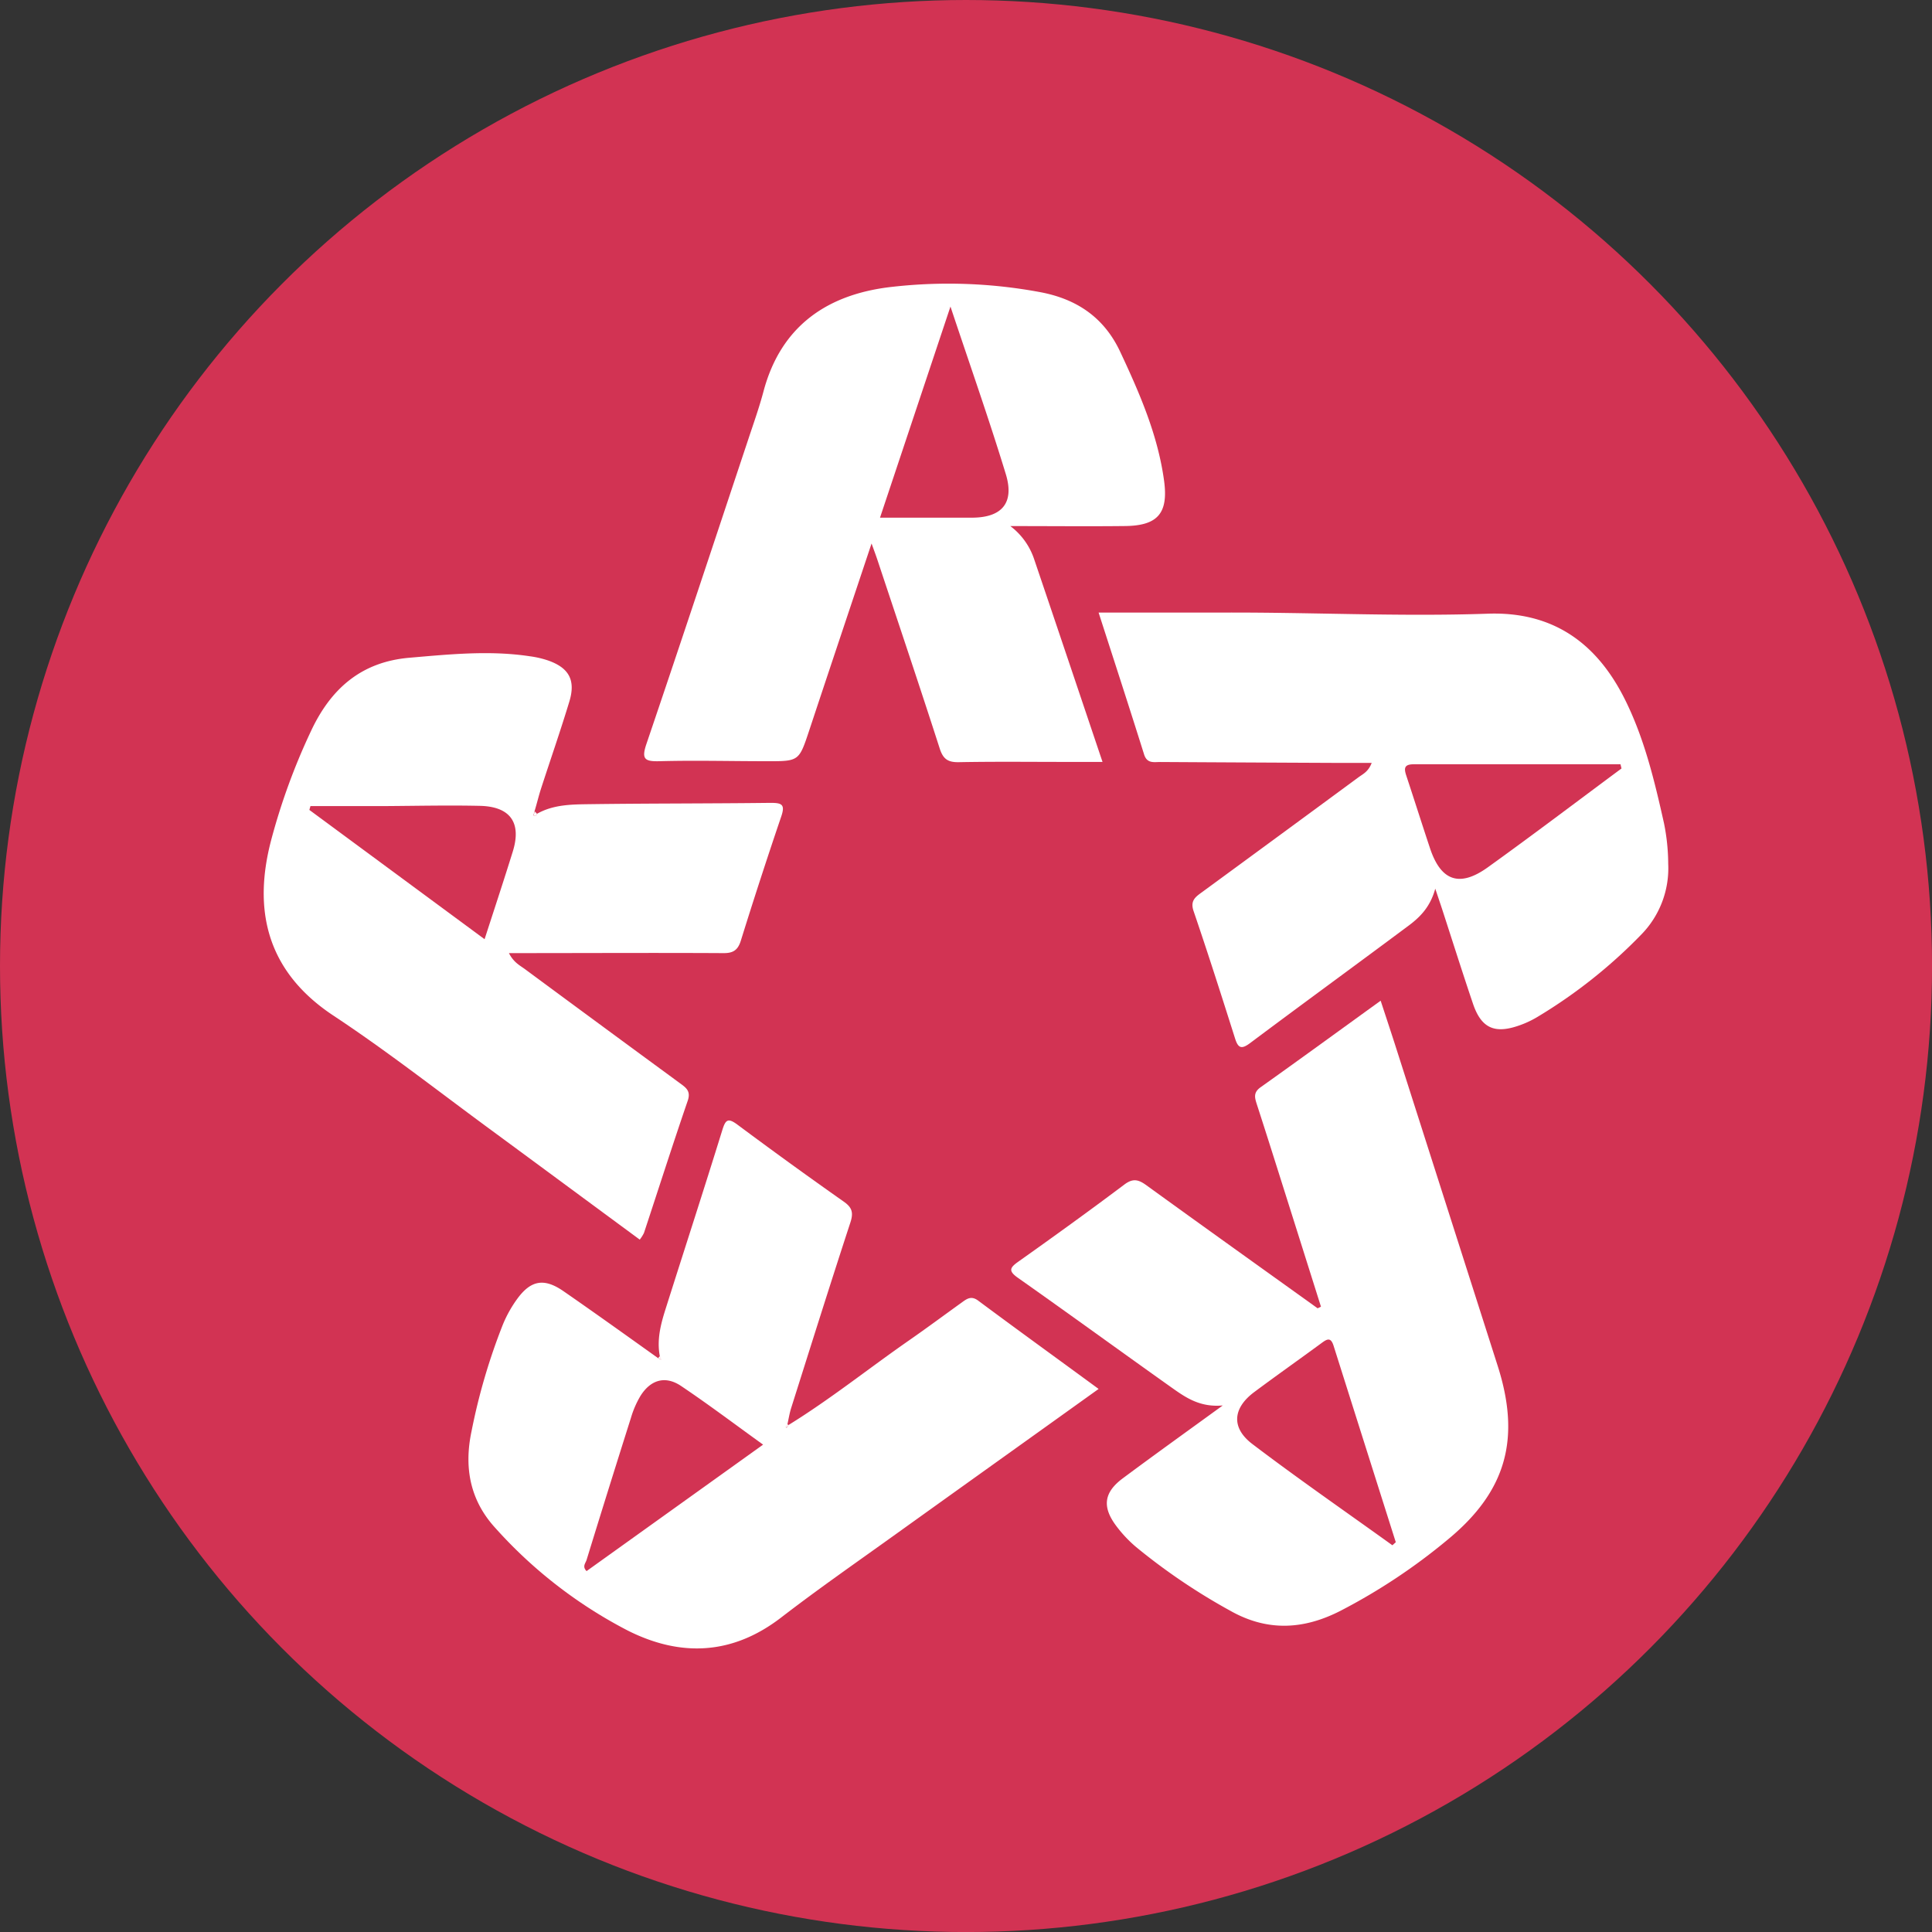
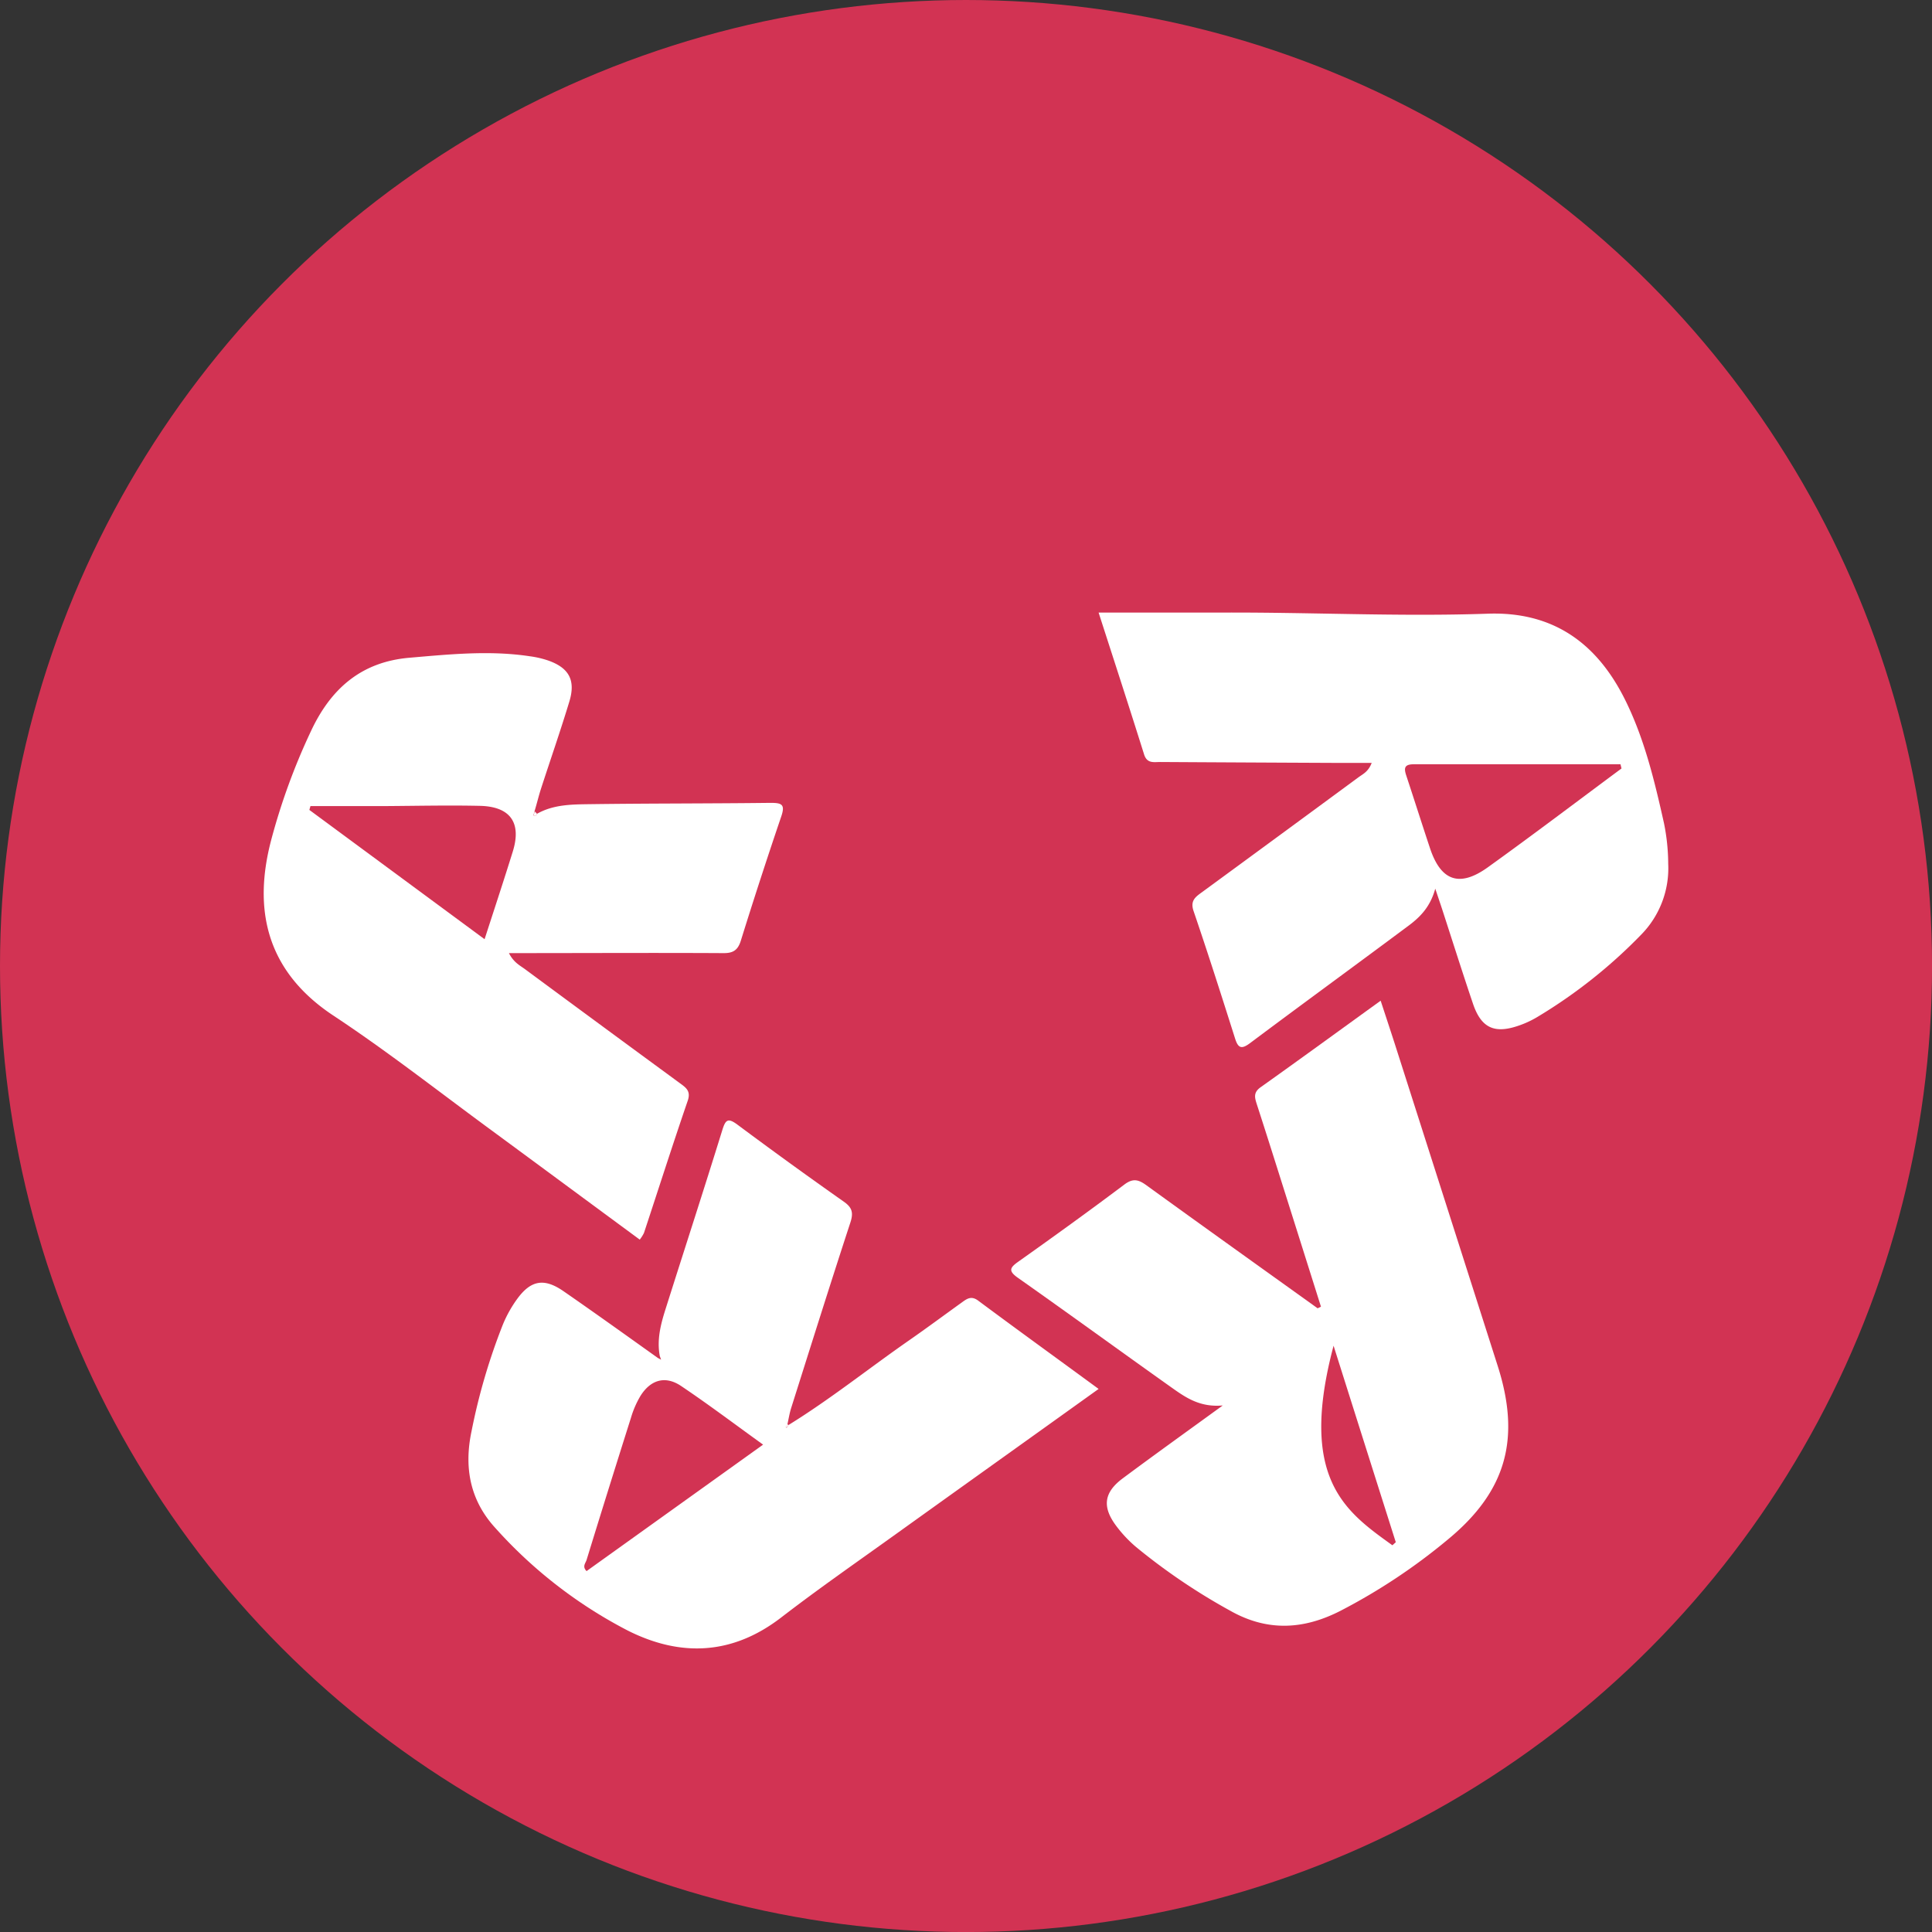
<svg xmlns="http://www.w3.org/2000/svg" id="BACKGROUND" viewBox="0 0 459.57 459.57">
  <rect x="0" y="0" width="459.57" height="459.57" fill="#333333" stroke="none" />
  <defs>
    <style>.cls-1{fill:#d23353;}.cls-2{fill:#fff;}</style>
  </defs>
  <circle class="cls-1" cx="229.79" cy="229.79" r="229.79" />
-   <path class="cls-2" d="M240.33,125.14a16.37,16.37,0,0,1,5.74,8.1c5.35,15.78,10.66,31.58,16.19,48H254c-8.64,0-17.29-.1-25.93.06-2.59.05-3.74-.75-4.54-3.26-4.83-15-9.85-29.9-14.81-44.84-.37-1.12-.79-2.22-1.4-3.92-5.08,15.23-10,29.89-14.86,44.56-2.41,7.23-2.4,7.25-10.08,7.23-8.51,0-17-.23-25.52,0-3.52.09-4.31-.51-3.1-4.09,8.22-24.2,16.24-48.46,24.31-72.71,1.23-3.7,2.54-7.39,3.54-11.15,4.2-15.83,15.53-23.28,30.81-24.91a118.87,118.87,0,0,1,35.1,1.3c8.63,1.64,15.11,6,18.94,14.16,4.64,9.9,9,19.89,10.46,30.82,1,7.61-1.56,10.54-9.23,10.64C258.93,125.23,250.2,125.14,240.33,125.14Zm-31-2c7.57,0,14.69,0,21.82,0s10.19-3.45,8.12-10.31c-4-13.11-8.55-26-13.18-39.91Z" />
  <path class="cls-2" d="M127.74,193.58c3.93-2.23,8.32-2.23,12.6-2.29,14.32-.19,28.63-.14,42.95-.31,2.65,0,3.54.34,2.55,3.23q-5,14.72-9.62,29.56c-.75,2.41-2,3-4.33,2.95-16.74-.09-33.47,0-50.83,0,1.15,2.26,2.64,2.94,3.85,3.84q18.39,13.59,36.83,27.11c1.5,1.09,2.64,1.89,1.84,4.2-3.58,10.43-6.94,20.95-10.4,31.42a9,9,0,0,1-1,1.58c-11.83-8.71-23.54-17.37-35.27-26-12.51-9.18-24.74-18.79-37.67-27.33C62.93,230.71,60.35,215.81,64.46,200A152,152,0,0,1,74,173.85c4.69-10,11.91-16.41,23.38-17.39,9.56-.82,19.1-1.8,28.67-.35a22.83,22.83,0,0,1,4.32,1c5,1.75,6.59,4.71,5.07,9.74-2.12,7-4.5,13.82-6.74,20.73-.58,1.79-1,3.61-1.56,5.42-.06.34-.29.87-.17,1C127.43,194.34,127.56,193.86,127.74,193.58Zm-12.47,29.83c2.36-7.3,4.6-14.06,6.71-20.86s-.53-10.7-7.85-10.86-14.58,0-21.87.05H73.85l-.26.92Z" />
  <path class="cls-2" d="M187.52,339c10-6.17,19.15-13.51,28.76-20.19,4.21-2.93,8.35-6,12.52-9,1.22-.88,2.24-1.65,3.89-.42,9.41,7,18.91,13.86,28.64,21C245,342.1,229,353.52,213,365c-9.1,6.53-18.3,12.92-27.17,19.75-11.6,8.94-23.91,9.44-36.47,3.13a110.16,110.16,0,0,1-31.52-24.4c-6-6.54-7.51-14.34-5.68-23A145.24,145.24,0,0,1,119.65,315a29.42,29.42,0,0,1,3.36-6c3.27-4.5,6.44-5.05,11.06-1.84,7.53,5.21,15,10.57,22.43,15.87l.76.4-.31-.86c-.73-3.84.2-7.5,1.34-11.09,4.5-14.22,9.11-28.39,13.52-42.63.78-2.54,1.35-3,3.63-1.31q12.47,9.29,25.19,18.24c2,1.38,2.45,2.57,1.66,5-4.81,14.68-9.43,29.42-14.09,44.14-.4,1.27-.6,2.59-.9,3.89a5.52,5.52,0,0,0-.4.55s.14.19.21.29Zm-6,4.64c-6.79-4.89-13-9.58-19.49-13.94-3.73-2.52-7.23-1.54-9.67,2.33a22.54,22.54,0,0,0-2.25,5.15q-5.36,16.92-10.58,33.89c-.24.77-1.09,1.57,0,2.65Z" />
  <path class="cls-2" d="M326.29,181.47c-3.36,0-6.38,0-9.39,0q-20.46-.09-40.92-.21c-1.54,0-3.14.42-3.84-1.83-3.5-11.16-7.12-22.27-10.81-33.71,9.76,0,19.17,0,28.59,0,21.33-.13,42.66,1,64,.26,15.53-.54,25.89,7,32.55,20.29,4.67,9.32,7.09,19.44,9.35,29.56a49.26,49.26,0,0,1,1,9.62,22.52,22.52,0,0,1-6.44,16.89,121.24,121.24,0,0,1-24.65,19.55,23.35,23.35,0,0,1-4.77,2.18c-5.6,1.86-8.66.35-10.58-5.32-2.5-7.39-4.85-14.83-7.26-22.25-.45-1.38-.92-2.75-1.71-5.11-1.25,4.57-3.87,7-6.71,9.07-12.44,9.27-25,18.43-37.39,27.7-2,1.48-2.79,1.18-3.52-1.13-3.21-10.13-6.44-20.26-9.87-30.31-.84-2.46.42-3.35,2-4.49q18.6-13.62,37.18-27.3C324.13,184.15,325.46,183.64,326.29,181.47Zm59.42,1.33-.24-1c-16.4,0-32.8,0-49.19,0-2.37,0-2.31,1.06-1.74,2.77,1.9,5.74,3.72,11.5,5.63,17.23,2.58,7.75,7,9.35,13.74,4.51C364.62,198.62,375.12,190.65,385.71,182.8Z" />
-   <path class="cls-2" d="M314.22,310.82q-4.35-13.8-8.71-27.59c-2.15-6.8-4.29-13.6-6.49-20.38-.51-1.6-1-2.9.81-4.2,9.44-6.71,18.79-13.53,28.59-20.61,1.21,3.69,2.31,7,3.36,10.26q12.23,38.25,24.44,76.48c5.56,17.3,2.18,29.87-11.76,41.38a141.23,141.23,0,0,1-25.58,17c-8.74,4.48-17.37,5-26.22,0A146.08,146.08,0,0,1,270.25,368a30.41,30.41,0,0,1-4.71-5c-3.41-4.54-3-8,1.6-11.39,7.55-5.62,15.2-11.1,23.72-17.29-5.45.49-8.84-1.9-12.17-4.26-12.2-8.66-24.3-17.47-36.54-26.09-2.41-1.69-1.89-2.46.13-3.89,8.46-6,16.89-12.08,25.19-18.32,2.08-1.56,3.39-1.15,5.25.2,13.53,9.8,27.13,19.51,40.71,29.25Zm17,56.75.8-.72q-7.41-23.37-14.8-46.74c-.68-2.15-1.61-1.55-2.89-.61-5.31,3.9-10.7,7.7-16,11.65-5.08,3.8-5.53,8.47-.42,12.35C308.81,351.78,320.08,359.57,331.2,367.57Z" />
+   <path class="cls-2" d="M314.22,310.82q-4.35-13.8-8.71-27.59c-2.15-6.8-4.29-13.6-6.49-20.38-.51-1.6-1-2.9.81-4.2,9.44-6.71,18.79-13.53,28.59-20.61,1.21,3.69,2.31,7,3.36,10.26q12.23,38.25,24.44,76.48c5.56,17.3,2.18,29.87-11.76,41.38a141.23,141.23,0,0,1-25.58,17c-8.74,4.48-17.37,5-26.22,0A146.08,146.08,0,0,1,270.25,368a30.41,30.41,0,0,1-4.71-5c-3.41-4.54-3-8,1.6-11.39,7.55-5.62,15.2-11.1,23.72-17.29-5.45.49-8.84-1.9-12.17-4.26-12.2-8.66-24.3-17.47-36.54-26.09-2.41-1.69-1.89-2.46.13-3.89,8.46-6,16.89-12.08,25.19-18.32,2.08-1.56,3.39-1.15,5.25.2,13.53,9.8,27.13,19.51,40.71,29.25Zm17,56.75.8-.72q-7.41-23.37-14.8-46.74C308.81,351.78,320.08,359.57,331.2,367.57Z" />
  <path class="cls-2" d="M127.74,193.58c-.18.28-.31.76-.73.42-.12-.1.11-.63.17-1Z" />
-   <path class="cls-2" d="M157,322.57l.31.86-.76-.4Z" />
  <path class="cls-2" d="M187.52,339l-.41.57c-.07-.1-.23-.25-.21-.29a5.52,5.52,0,0,1,.4-.55Z" />
</svg>